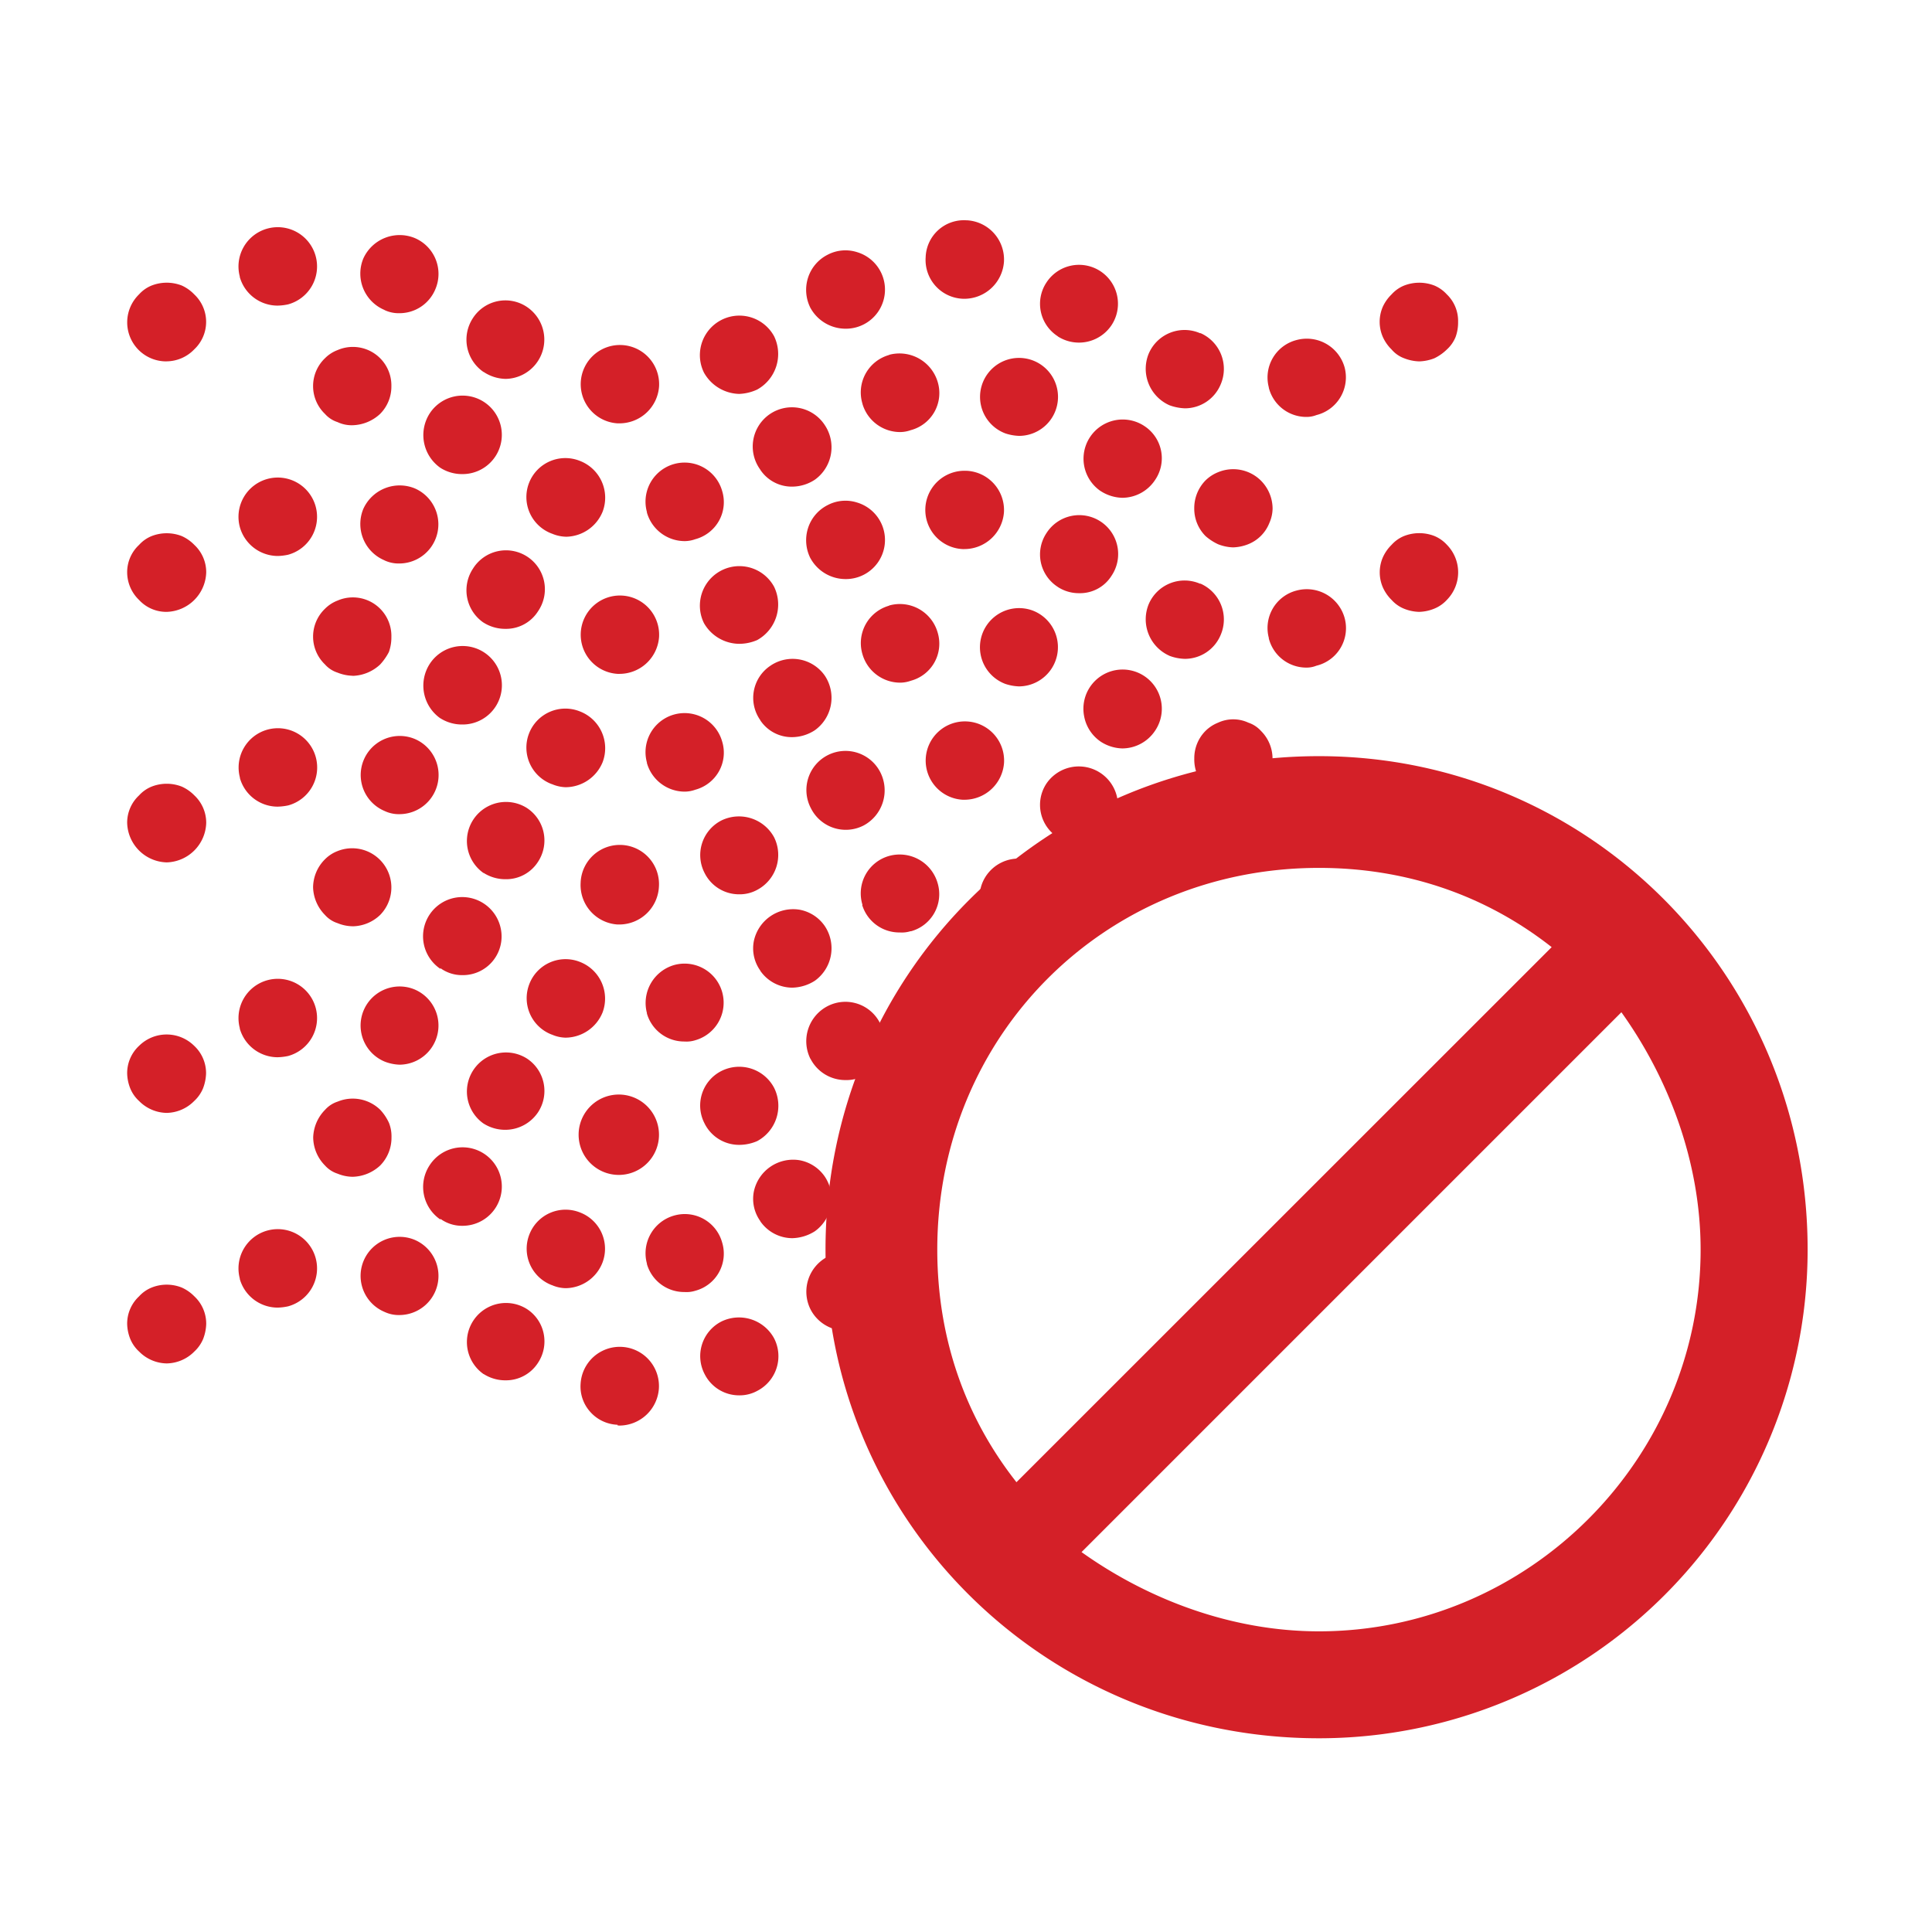
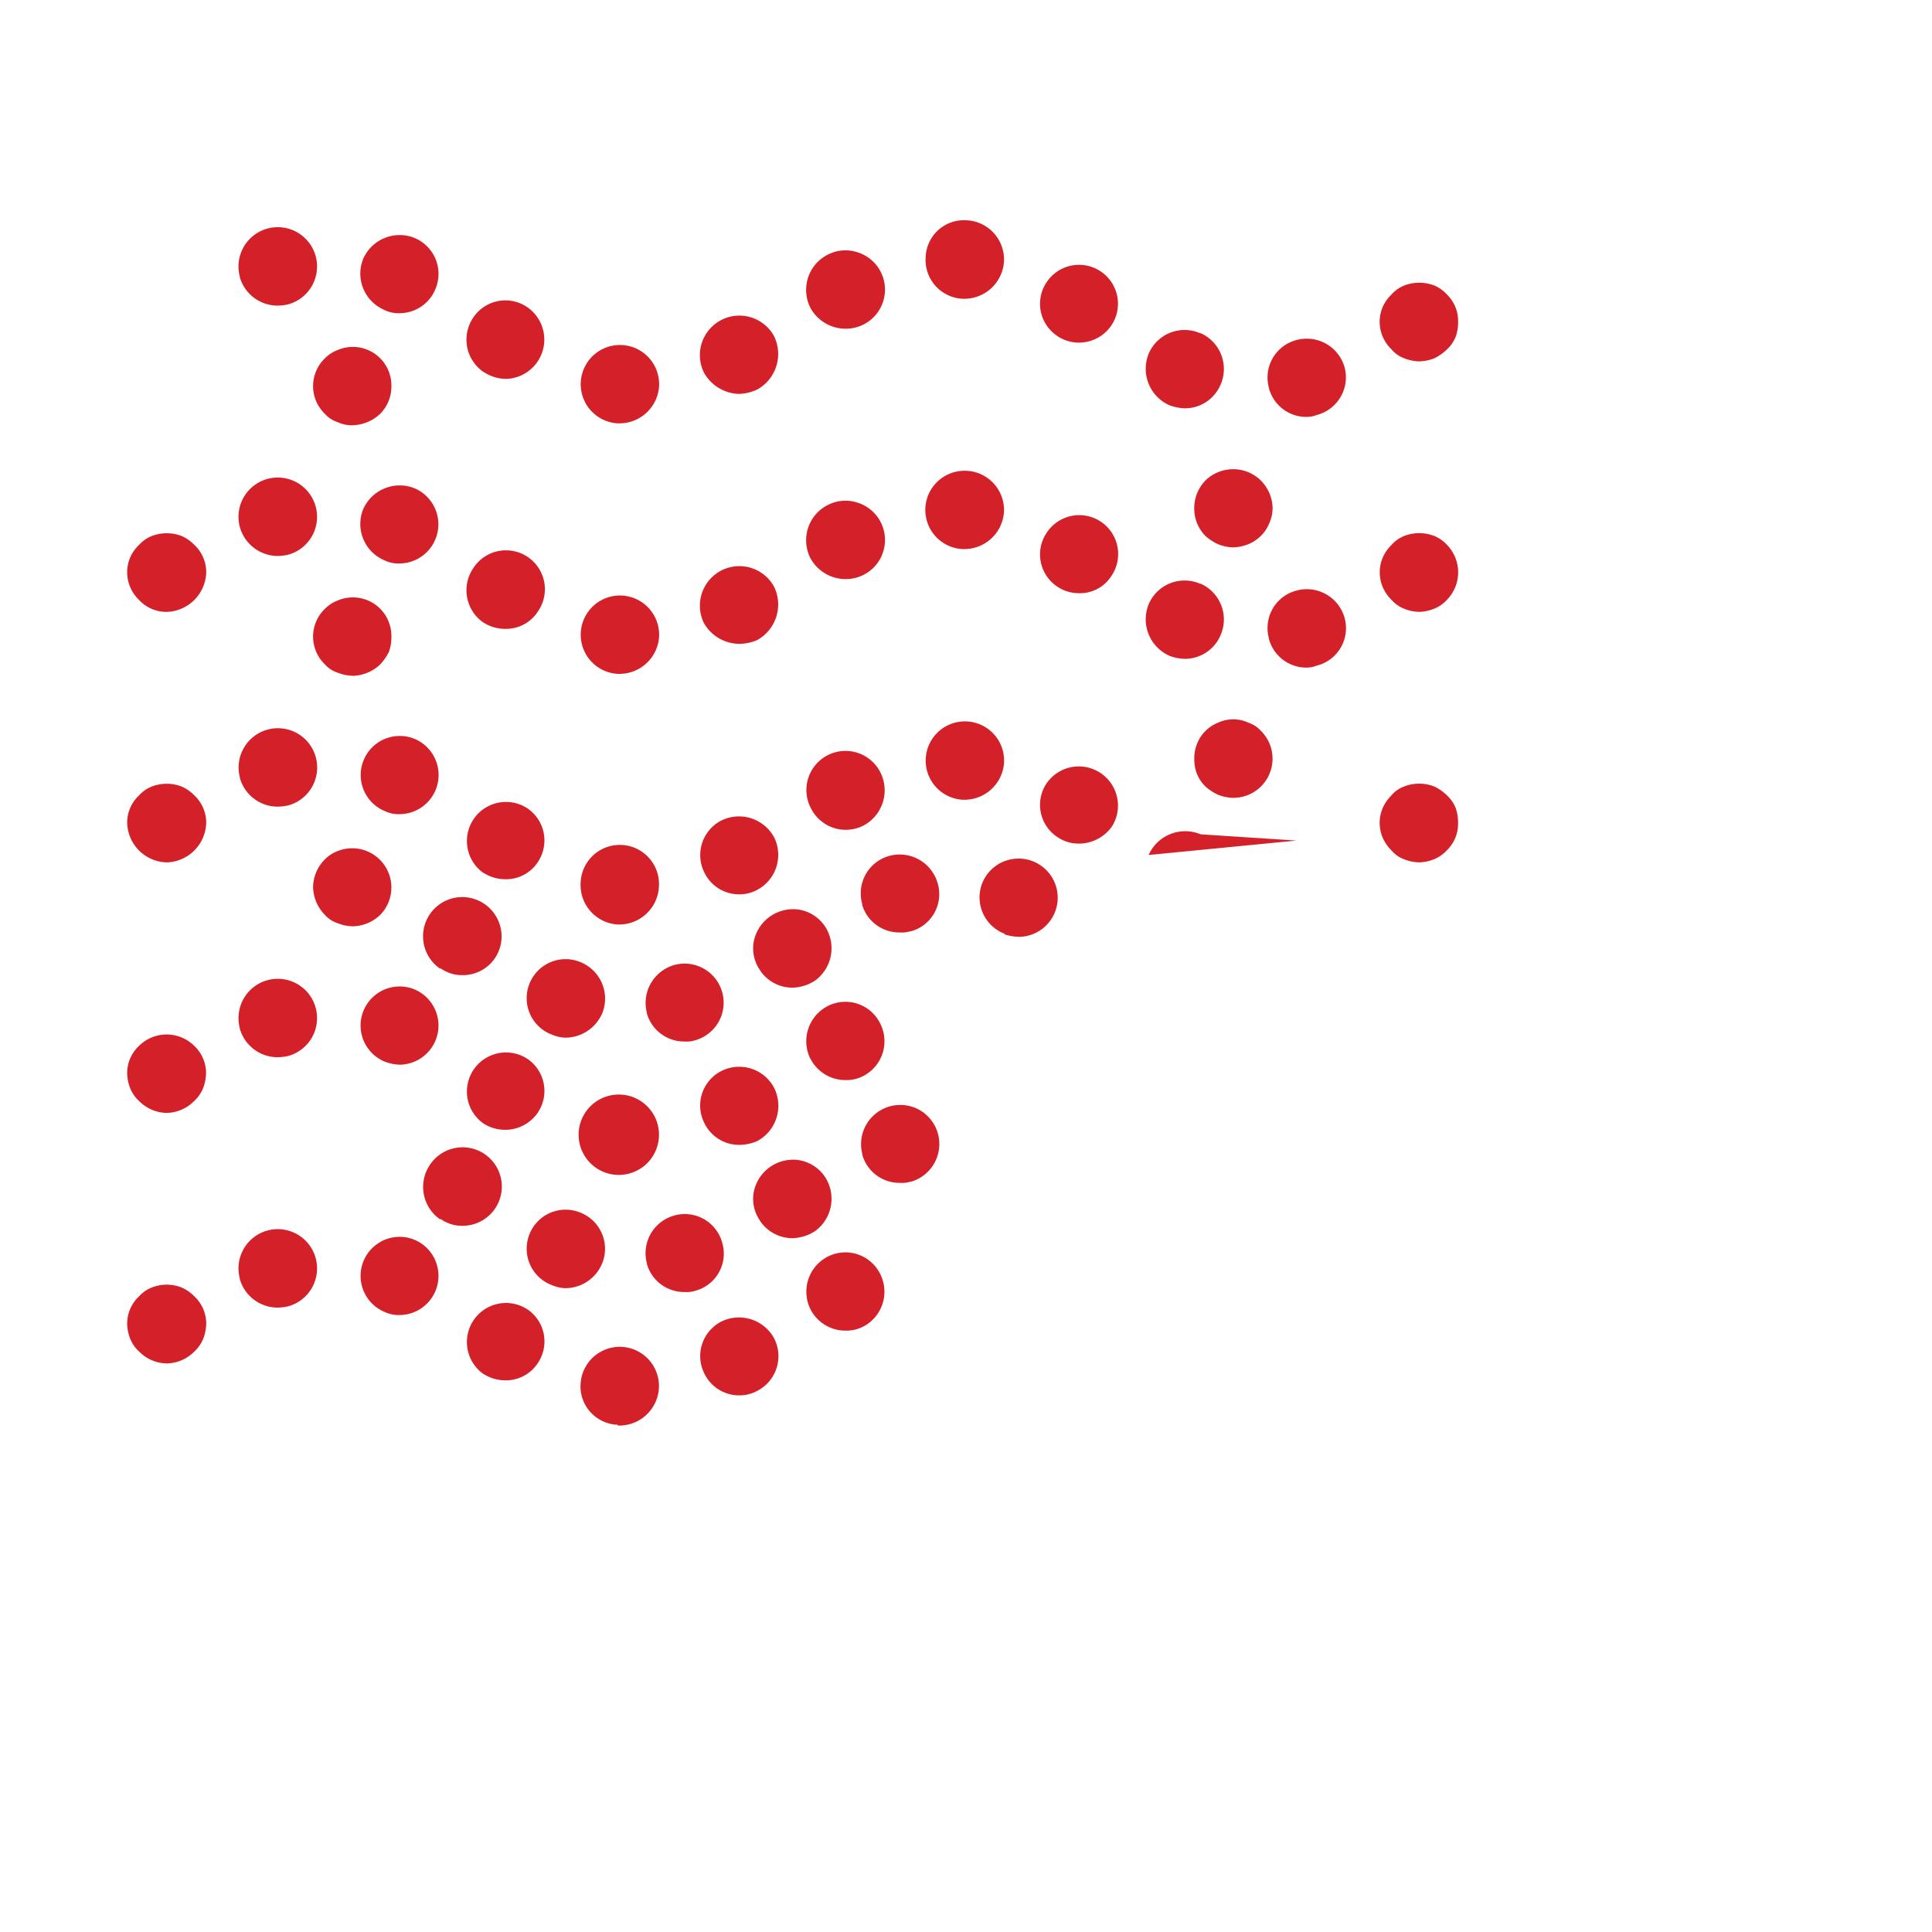
<svg xmlns="http://www.w3.org/2000/svg" id="Livello_1" data-name="Livello 1" viewBox="0 0 512 512">
  <defs>
    <style>.cls-1,.cls-2{fill:#d42028;}.cls-2{fill-rule:evenodd;}</style>
  </defs>
  <path class="cls-1" d="M44.16,162.15a9.79,9.79,0,0,1-7.3-3.15,10.19,10.19,0,0,1-3.16-7.3,9.84,9.84,0,0,1,3.16-7.3,9,9,0,0,1,3.32-2.33,11,11,0,0,1,8,0,10.72,10.72,0,0,1,3.32,2.33,9.9,9.9,0,0,1,3.15,7.3,10.79,10.79,0,0,1-10.45,10.45Z" />
  <path class="cls-1" d="M163.66,178.58a10.39,10.39,0,1,1,11-9.79,10.52,10.52,0,0,1-10.45,9.79Zm172.61-9.46a10.24,10.24,0,0,1,7.3-12.61,10.41,10.41,0,0,1,12.78,7.3,10.23,10.23,0,0,1-7.49,12.61,6.91,6.91,0,0,1-2.63.5,10.26,10.26,0,0,1-10-7.8Zm-26.39,4.65a10.57,10.57,0,0,1-5.48-13.61A10.33,10.33,0,0,1,318,154.68h.17a10.37,10.37,0,0,1,5.31,13.61A10.27,10.27,0,0,1,314,174.6a12.27,12.27,0,0,1-4.15-.83Zm-123.32-8.63a10.47,10.47,0,0,1,18.59-9.63,10.77,10.77,0,0,1-4.48,14.11,12.05,12.05,0,0,1-4.81,1,10.87,10.87,0,0,1-9.3-5.48ZM128.14,165a10.38,10.38,0,0,1-2.82-14.27A10.31,10.31,0,1,1,142.58,162a10,10,0,0,1-8.63,4.65,10.67,10.67,0,0,1-5.81-1.66Zm152.19-9.46a10.22,10.22,0,0,1-3-14.27,10.31,10.31,0,1,1,17.26,11.28,9.86,9.86,0,0,1-8.65,4.65,10.22,10.22,0,0,1-5.63-1.66ZM214.8,148h0a10.59,10.59,0,0,1-.68-8,10.38,10.38,0,0,1,5.17-6.12,10.16,10.16,0,0,1,7.9-.69,10.36,10.36,0,0,1-3.09,20.27,10.62,10.62,0,0,1-9.3-5.48Zm-112.89.5a10.45,10.45,0,0,1-5.64-13.61,10.58,10.58,0,0,1,13.61-5.48,10.38,10.38,0,0,1-4,19.92,8.83,8.83,0,0,1-4-.83Zm-38.34-8.79a10.41,10.41,0,1,1,12.78,7.3,14.77,14.77,0,0,1-2.65.33,10.48,10.48,0,0,1-10.13-7.63Zm191.53,5.8a10.38,10.38,0,1,1,1-20.74h.16a10.41,10.41,0,0,1,9.8,10.95,10.53,10.53,0,0,1-10.46,9.79Z" />
  <path class="cls-1" d="M376.1,162.15a11.33,11.33,0,0,1-4-.83A8.88,8.88,0,0,1,368.8,159a10.86,10.86,0,0,1-2.32-3.32,10,10,0,0,1,0-8,10.94,10.94,0,0,1,2.32-3.31,9,9,0,0,1,3.32-2.33,11.06,11.06,0,0,1,8,0,9.36,9.36,0,0,1,3.32,2.33,10.42,10.42,0,0,1,0,14.6,9.21,9.21,0,0,1-3.32,2.32A11.38,11.38,0,0,1,376.1,162.15Z" />
  <path class="cls-1" d="M93.45,179.08a11.28,11.28,0,0,1-4-.83,7.47,7.47,0,0,1-3.32-2.16,10.21,10.21,0,0,1,0-14.77,9.48,9.48,0,0,1,3.32-2.16,10.21,10.21,0,0,1,14.27,9.63,11.51,11.51,0,0,1-.66,4,15.14,15.14,0,0,1-2.33,3.32,11.09,11.09,0,0,1-7.3,3Z" />
-   <path class="cls-1" d="M171.46,202.15a10.35,10.35,0,0,1,19.92-5.64,10.1,10.1,0,0,1-.85,7.9,10.25,10.25,0,0,1-6.29,4.88,8.3,8.3,0,0,1-2.82.5,10.44,10.44,0,0,1-10-7.64Zm-25.23,5.65a10.33,10.33,0,1,1,7.47-19.26,10.45,10.45,0,0,1,6,13.45,10.67,10.67,0,0,1-9.8,6.63,9.92,9.92,0,0,1-3.65-.83Zm145.42-11.29h0a10.39,10.39,0,0,1-4.34-6.68,10.39,10.39,0,1,1,18.77,3.86,10.48,10.48,0,0,1-8.63,4.65,11,11,0,0,1-5.81-1.83Zm-90.15-5.64a10.24,10.24,0,0,1,2.66-14.44,10.41,10.41,0,0,1,14.44,2.65,10.57,10.57,0,0,1-2.66,14.44,11.12,11.12,0,0,1-6,1.83,10,10,0,0,1-8.47-4.48Zm-84.79-.5h0a10.6,10.6,0,0,1-2.82-14.44A10.4,10.4,0,1,1,122.5,192a10.67,10.67,0,0,1-5.81-1.66Zm149.71-9.13h0a10.37,10.37,0,1,1,7.3-19.42,10.39,10.39,0,0,1-3.65,20.08,12.79,12.79,0,0,1-3.65-.66Zm-37.84-7.8h0a10.3,10.3,0,0,1,7.13-12.95h-.16a10.42,10.42,0,0,1,12.94,7.14,10.17,10.17,0,0,1-7.13,12.78,8.36,8.36,0,0,1-2.83.5,10.41,10.41,0,0,1-9.95-7.47Z" />
  <path class="cls-1" d="M326.81,211.45a12,12,0,0,1-4-.83,13.84,13.84,0,0,1-3.32-2.16,9.91,9.91,0,0,1-2.33-3.49,10.57,10.57,0,0,1-.66-4,10.22,10.22,0,0,1,3-7.3,9.92,9.92,0,0,1,3.32-2.16,9.54,9.54,0,0,1,8,0,7.79,7.79,0,0,1,3.32,2.16,10.37,10.37,0,0,1-7.3,17.76Z" />
  <path class="cls-1" d="M44.16,228.54A10.77,10.77,0,0,1,33.7,218.09a9.87,9.87,0,0,1,3.16-7.31,9.11,9.11,0,0,1,3.32-2.32,10.94,10.94,0,0,1,8,0,10.86,10.86,0,0,1,3.32,2.32,9.94,9.94,0,0,1,3.15,7.31,10.79,10.79,0,0,1-10.45,10.45Z" />
  <path class="cls-1" d="M163.66,245A10.48,10.48,0,0,1,153.87,234a10.39,10.39,0,1,1,20.74,1.16A10.53,10.53,0,0,1,164.16,245Zm179.91-22.24-39.17,3.82a10.61,10.61,0,0,1,13.78-5.48M186.73,231.36a10.3,10.3,0,0,1,4.48-13.94,10.6,10.6,0,0,1,13.94,4.48,10.49,10.49,0,0,1-4.48,13.92,9.64,9.64,0,0,1-4.82,1.18,10.18,10.18,0,0,1-9.12-5.64Zm-58.59,0a10.36,10.36,0,0,1,11.45-17.26,10.28,10.28,0,0,1,3,14.27A10,10,0,0,1,134,233a10.67,10.67,0,0,1-5.81-1.66Zm152.19-9.46a10.22,10.22,0,0,1-3-14.27,10.38,10.38,0,0,1,17.42,11.28,10.73,10.73,0,0,1-8.81,4.65A9.9,9.9,0,0,1,280.33,221.9Zm-65.39-7.63a10.36,10.36,0,1,1,18.43-9.46,10.57,10.57,0,0,1-4.48,13.94,10.32,10.32,0,0,1-13.95-4.48Zm-113,.66a10.34,10.34,0,1,1,8-19.09,10.38,10.38,0,0,1-4,19.92,8.76,8.76,0,0,1-4-.83Zm-38.34-8.8a10.41,10.41,0,1,1,12.78,7.31,15.16,15.16,0,0,1-2.82.33,10.4,10.4,0,0,1-10-7.64Zm191.53,5.81a10.39,10.39,0,1,1,10.95-9.79,10.52,10.52,0,0,1-10.45,9.79Z" />
  <path class="cls-1" d="M376.1,228.54a11.33,11.33,0,0,1-4-.83,7.86,7.86,0,0,1-3.32-2.32,10.86,10.86,0,0,1-2.32-3.32,10,10,0,0,1,0-8,11.11,11.11,0,0,1,2.32-3.32,7.86,7.86,0,0,1,3.32-2.32,11,11,0,0,1,8,0,12.49,12.49,0,0,1,3.32,2.32,9.28,9.28,0,0,1,2.32,3.32,11.29,11.29,0,0,1,.66,4,9.75,9.75,0,0,1-3,7.3,9.33,9.33,0,0,1-3.32,2.32A11.38,11.38,0,0,1,376.1,228.54Z" />
  <path class="cls-1" d="M93.45,245.47a10.77,10.77,0,0,1-4-.83,7.47,7.47,0,0,1-3.32-2.16,10.87,10.87,0,0,1-3.16-7.3,10.62,10.62,0,0,1,3.16-7.47,9.48,9.48,0,0,1,3.32-2.16,10.39,10.39,0,0,1,11.28,16.93,10.77,10.77,0,0,1-7.3,3Z" />
  <path class="cls-1" d="M171.46,268.54a10.47,10.47,0,0,1,7.14-12.78,10.35,10.35,0,1,1,5.64,19.92,7.69,7.69,0,0,1-2.82.33,10.28,10.28,0,0,1-10-7.47Zm-25.23,5.64a10.32,10.32,0,0,1-6-13.27,10.29,10.29,0,0,1,13.44-6,10.43,10.43,0,0,1,6,13.44,10.68,10.68,0,0,1-9.8,6.64,9.53,9.53,0,0,1-3.65-.83Zm55.27-16.95a10.09,10.09,0,0,1-1.74-7.75,10.64,10.64,0,0,1,12.18-8.39,10.36,10.36,0,0,1,6.66,4.36,10.59,10.59,0,0,1-2.66,14.46,11.54,11.54,0,0,1-6,1.83,10.36,10.36,0,0,1-8.46-4.48Zm-84.79-.66v.19h0a10.4,10.4,0,0,1,3.82-18.84,10.43,10.43,0,0,1,12.19,8.21,10.25,10.25,0,0,1-10.2,12.29,9.71,9.71,0,0,1-5.81-1.85Zm149.54-8.94,0-.17a10.31,10.31,0,0,1-6-13.27A10.37,10.37,0,1,1,270,248.27a14.9,14.9,0,0,1-3.81-.64Zm-37.68-7.82,0,0a10.3,10.3,0,0,1,7.14-13A10.47,10.47,0,0,1,248.47,234a10.2,10.2,0,0,1-7,12.78h-.17a7.69,7.69,0,0,1-2.82.33,10.28,10.28,0,0,1-10-7.3Z" />
  <path class="cls-1" d="M44.16,294.93a10.51,10.51,0,0,1-7.3-3.15,9.27,9.27,0,0,1-2.33-3.32,11.33,11.33,0,0,1-.83-4,9.87,9.87,0,0,1,3.16-7.31,10.38,10.38,0,0,1,14.6,0,9.91,9.91,0,0,1,3.15,7.31,12,12,0,0,1-.82,4,9.52,9.52,0,0,1-2.33,3.32A10.51,10.51,0,0,1,44.16,294.93Z" />
  <path class="cls-1" d="M163.66,311.36a10.65,10.65,0,1,1,.66,0Zm23.07-13.61a10.25,10.25,0,0,1,4.48-13.94,10.46,10.46,0,0,1,13.94,4.48,10.62,10.62,0,0,1-4.48,14.11,12,12,0,0,1-4.81,1,10.21,10.21,0,0,1-9.13-5.64Zm-58.59,0a10.36,10.36,0,0,1,11.45-17.26,10.28,10.28,0,0,1,3,14.27,10.46,10.46,0,0,1-8.63,4.65,10.64,10.64,0,0,1-5.81-1.66Zm86.66-17.09h0a10.46,10.46,0,0,1,4.48-14,10.27,10.27,0,0,1,13.94,4.49,10.37,10.37,0,0,1-4.32,13.94,9.68,9.68,0,0,1-4.81,1.14,10.39,10.39,0,0,1-9.29-5.62Zm-112.89.66a10.34,10.34,0,1,1,8-19.09,10.38,10.38,0,0,1-4,19.92,11.85,11.85,0,0,1-4-.83Zm-38.34-8.78v0a10.41,10.41,0,1,1,12.78,7.31,15,15,0,0,1-2.82.33,10.45,10.45,0,0,1-10-7.64Z" />
-   <path class="cls-1" d="M44.16,95.77A10.34,10.34,0,0,1,36.86,78a9,9,0,0,1,3.32-2.33,11,11,0,0,1,8,0A10.72,10.72,0,0,1,51.46,78a10,10,0,0,1,0,14.6,10.27,10.27,0,0,1-7.3,3.16Z" />
  <path class="cls-1" d="M163.66,112.19a10.39,10.39,0,1,1,11-9.79,10.52,10.52,0,0,1-10.45,9.79Zm172.61-9.46a10.24,10.24,0,0,1,7.3-12.61,10.41,10.41,0,0,1,12.78,7.3A10.31,10.31,0,0,1,348.86,110a7.1,7.1,0,0,1-2.63.49,10.26,10.26,0,0,1-10-7.8Zm-26.39,4.65a10.57,10.57,0,0,1-5.48-13.61A10.33,10.33,0,0,1,318,88.29h.17a10.37,10.37,0,0,1,5.31,13.61,10.27,10.27,0,0,1-9.46,6.31,13.32,13.32,0,0,1-4.15-.83ZM186.56,98.75a10.47,10.47,0,0,1,18.59-9.63,10.77,10.77,0,0,1-4.48,14.11,12.4,12.4,0,0,1-4.81,1.16A11,11,0,0,1,186.56,98.75Zm-58.42-.17a10.38,10.38,0,0,1-2.82-14.27,10.24,10.24,0,0,1,14.27-3A10.42,10.42,0,0,1,134,100.41a10.9,10.9,0,0,1-5.81-1.83Zm152.19-9.46a10.22,10.22,0,0,1-3-14.27,10.31,10.31,0,1,1,17.26,11.29,10.38,10.38,0,0,1-14.28,3ZM214.8,81.65h0a10.58,10.58,0,0,1-.68-8,10.38,10.38,0,0,1,5.17-6.12,10.16,10.16,0,0,1,7.9-.69,10.36,10.36,0,0,1-3.09,20.27,10.63,10.63,0,0,1-9.3-5.47Zm-112.89.5a10.45,10.45,0,0,1-5.64-13.61,10.57,10.57,0,0,1,13.61-5.47,10.32,10.32,0,0,1,5.48,13.61A10.28,10.28,0,0,1,105.9,83a8.83,8.83,0,0,1-4-.83ZM63.57,73.36a10.41,10.41,0,1,1,12.78,7.3,14.19,14.19,0,0,1-2.82.33,10.41,10.41,0,0,1-10-7.63ZM255.1,79.17a10.29,10.29,0,0,1-9.79-11,10.14,10.14,0,0,1,10.79-9.79h.16a10.41,10.41,0,0,1,9.8,11,10.55,10.55,0,0,1-10.46,9.8Z" />
  <path class="cls-1" d="M376.1,95.77a11.79,11.79,0,0,1-4-.83,8,8,0,0,1-3.32-2.33,10.86,10.86,0,0,1-2.32-3.32,10,10,0,0,1,0-8A10.86,10.86,0,0,1,368.8,78a9,9,0,0,1,3.32-2.33,11.06,11.06,0,0,1,8,0A9.36,9.36,0,0,1,383.41,78a9.75,9.75,0,0,1,3,7.3,11.28,11.28,0,0,1-.66,4,9.11,9.11,0,0,1-2.32,3.32,12.53,12.53,0,0,1-3.32,2.33A11.85,11.85,0,0,1,376.1,95.77Z" />
  <path class="cls-1" d="M93.45,112.69a8.76,8.76,0,0,1-4-.83,7.47,7.47,0,0,1-3.32-2.16,10.21,10.21,0,0,1,0-14.77,9.32,9.32,0,0,1,3.32-2.15,10.21,10.21,0,0,1,14.27,9.62,10.25,10.25,0,0,1-3,7.3A11.09,11.09,0,0,1,93.45,112.69Z" />
-   <path class="cls-1" d="M171.46,135.76a10.35,10.35,0,0,1,19.92-5.64,10.12,10.12,0,0,1-.85,7.91,10.23,10.23,0,0,1-6.29,4.87,8.3,8.3,0,0,1-2.82.5,10.43,10.43,0,0,1-10-7.64Zm-25.23,5.65a10.33,10.33,0,1,1,7.47-19.26,10.45,10.45,0,0,1,6,13.45,10.63,10.63,0,0,1-9.63,6.64,10.2,10.2,0,0,1-3.82-.83Zm145.42-11.29h0A10.38,10.38,0,1,1,303.41,113a10.19,10.19,0,0,1,2.65,14.27,10.46,10.46,0,0,1-8.63,4.65,11,11,0,0,1-5.81-1.83Zm-90.15-5.64a10.39,10.39,0,1,1,17.1-11.79,10.57,10.57,0,0,1-2.66,14.44,11,11,0,0,1-6,1.83,10,10,0,0,1-8.46-4.48Zm-84.79-.5h0a10.6,10.6,0,0,1-2.82-14.44,10.4,10.4,0,1,1,8.63,16.1,10.67,10.67,0,0,1-5.81-1.66Zm149.71-9.13h0a10.33,10.33,0,1,1,3.65.66,12.79,12.79,0,0,1-3.65-.66Zm-37.84-7.8h0a10.3,10.3,0,0,1,7.13-13h-.16a10.57,10.57,0,0,1,12.94,7.14A10.16,10.16,0,0,1,241.34,114a8.36,8.36,0,0,1-2.83.5,10.41,10.41,0,0,1-9.95-7.47Z" />
  <path class="cls-1" d="M326.81,145.06a11.74,11.74,0,0,1-4-.83,13.84,13.84,0,0,1-3.32-2.16,10.25,10.25,0,0,1-3-7.3,10.48,10.48,0,0,1,3-7.47,10.08,10.08,0,0,1,3.32-2.16,10.43,10.43,0,0,1,11.28,2.16,10.58,10.58,0,0,1,3.16,7.47,9.7,9.7,0,0,1-.85,3.81,10,10,0,0,1-5.63,5.65,11.74,11.74,0,0,1-4,.83Z" />
-   <path class="cls-1" d="M93.45,311.86a10.77,10.77,0,0,1-4-.83,7.56,7.56,0,0,1-3.32-2.16A10.7,10.7,0,0,1,83,301.4a10.88,10.88,0,0,1,3.16-7.3,7.56,7.56,0,0,1,3.32-2.16,10.45,10.45,0,0,1,11.28,2.16,13,13,0,0,1,2.33,3.49,9.69,9.69,0,0,1,.66,3.81,10.48,10.48,0,0,1-3,7.47A11.09,11.09,0,0,1,93.45,311.86Z" />
  <path class="cls-1" d="M171.46,334.93a10.38,10.38,0,0,1,7.14-12.78,10.27,10.27,0,0,1,12.78,7.14,10.17,10.17,0,0,1-7.14,12.78,7.69,7.69,0,0,1-2.82.33,10.28,10.28,0,0,1-10-7.47Zm-25.23,5.64a10.32,10.32,0,0,1-6-13.27,10.29,10.29,0,0,1,13.44-6,10.3,10.3,0,0,1,6,13.28,10.6,10.6,0,0,1-9.8,6.8,9.53,9.53,0,0,1-3.65-.83Zm55.27-16.95a10.11,10.11,0,0,1-1.74-7.76,10.63,10.63,0,0,1,12.18-8.38,10.36,10.36,0,0,1,6.66,4.36,10.59,10.59,0,0,1-2.66,14.46,11.63,11.63,0,0,1-6,1.83,10.36,10.36,0,0,1-8.46-4.49ZM116.71,323v.19h0a10.45,10.45,0,0,1-2.82-14.44,10.4,10.4,0,1,1,8.63,16.1,9.71,9.71,0,0,1-5.81-1.85ZM228.57,306l0,0a10.4,10.4,0,0,1,15-11.91,10.39,10.39,0,0,1-2.07,19.05h-.17a7.69,7.69,0,0,1-2.82.33,10.24,10.24,0,0,1-10-7.47Z" />
  <path class="cls-1" d="M44.16,361.32a10.51,10.51,0,0,1-7.3-3.15,9.36,9.36,0,0,1-2.33-3.32,11.38,11.38,0,0,1-.83-4,9.87,9.87,0,0,1,3.16-7.31,9.11,9.11,0,0,1,3.32-2.32,10.74,10.74,0,0,1,8,0,10.86,10.86,0,0,1,3.32,2.32,9.91,9.91,0,0,1,3.15,7.31,12.08,12.08,0,0,1-.82,4,9.62,9.62,0,0,1-2.33,3.32A10.51,10.51,0,0,1,44.16,361.32Z" />
  <path class="cls-1" d="M163.66,377.75v-.17a10.19,10.19,0,0,1-7.22-3.4,10.06,10.06,0,0,1-2.57-7.55A10.39,10.39,0,0,1,174.61,368a10.54,10.54,0,0,1-10.45,9.79Zm23.07-13.61a10.29,10.29,0,0,1,4.48-13.94,10.6,10.6,0,0,1,13.94,4.48,10.34,10.34,0,0,1-4.48,13.92,9.71,9.71,0,0,1-4.81,1.18,10.21,10.21,0,0,1-9.13-5.64Zm-58.59,0a10.36,10.36,0,0,1,11.45-17.26,10.16,10.16,0,0,1,4.48,6.51,10.27,10.27,0,0,1-1.49,7.76A10.08,10.08,0,0,1,134,365.8a10.64,10.64,0,0,1-5.81-1.66ZM214.8,347h0a10.45,10.45,0,0,1,4.48-13.94,10.28,10.28,0,0,1,13.94,4.48,10.41,10.41,0,0,1-4.32,13.95,9.78,9.78,0,0,1-4.81,1.14,10.38,10.38,0,0,1-9.29-5.63Zm-112.89.67a10.34,10.34,0,1,1,8-19.09,10.38,10.38,0,0,1-4,19.92,8.83,8.83,0,0,1-4-.83Zm-38.34-8.78v0a10.41,10.41,0,1,1,12.78,7.3,14.2,14.2,0,0,1-2.82.34,10.45,10.45,0,0,1-10-7.64Z" />
-   <path class="cls-2" d="M349.53,200.39c71.54,0,129.51,58,129.51,130.75A129.49,129.49,0,0,1,349.53,460.66c-72.78,0-130.76-58-130.76-129.52C218.77,258.37,276.74,200.39,349.53,200.39ZM269.35,392.82,411.21,251c-17.27-13.57-38.24-21-61.67-21-56.74,0-101.15,44.41-101.15,101.15,0,23.44,7.4,44.41,21,61.67ZM429.71,268.23,286.62,411.32c17.28,12.33,39.47,21,62.91,21,55.52,0,101.15-45.64,101.15-101.15,0-23.44-8.63-45.64-21-62.92Z" />
</svg>